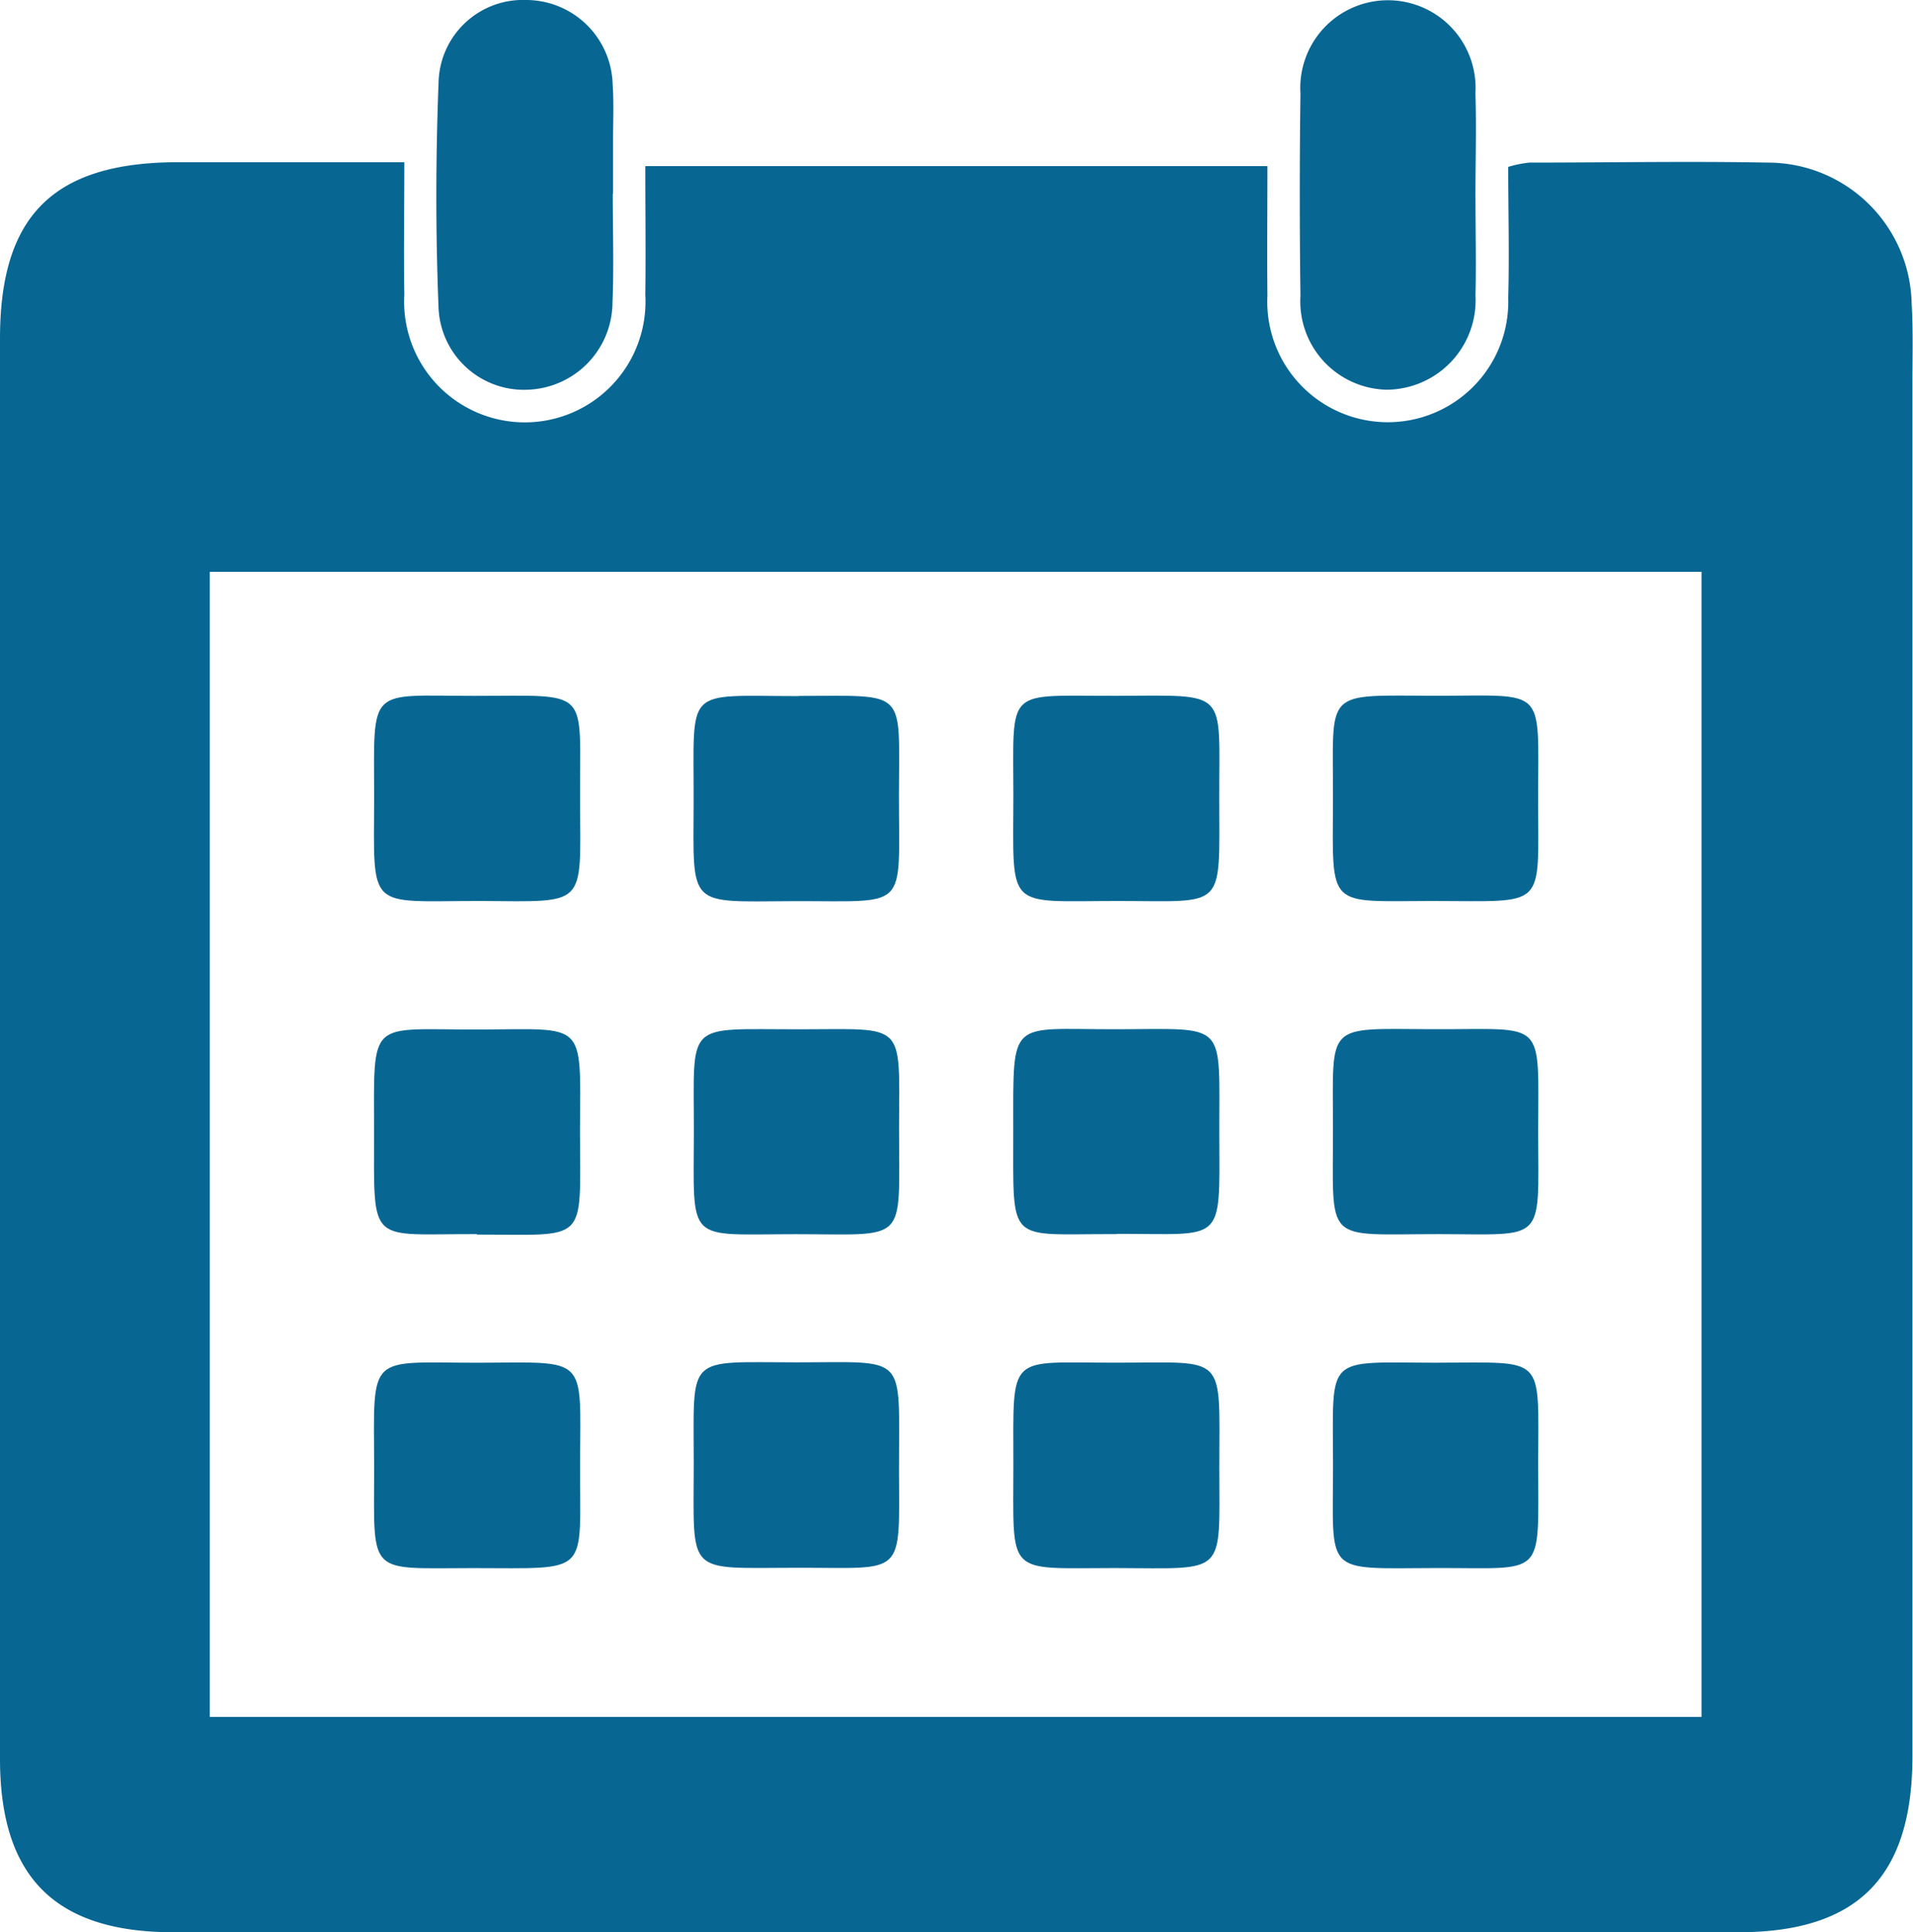
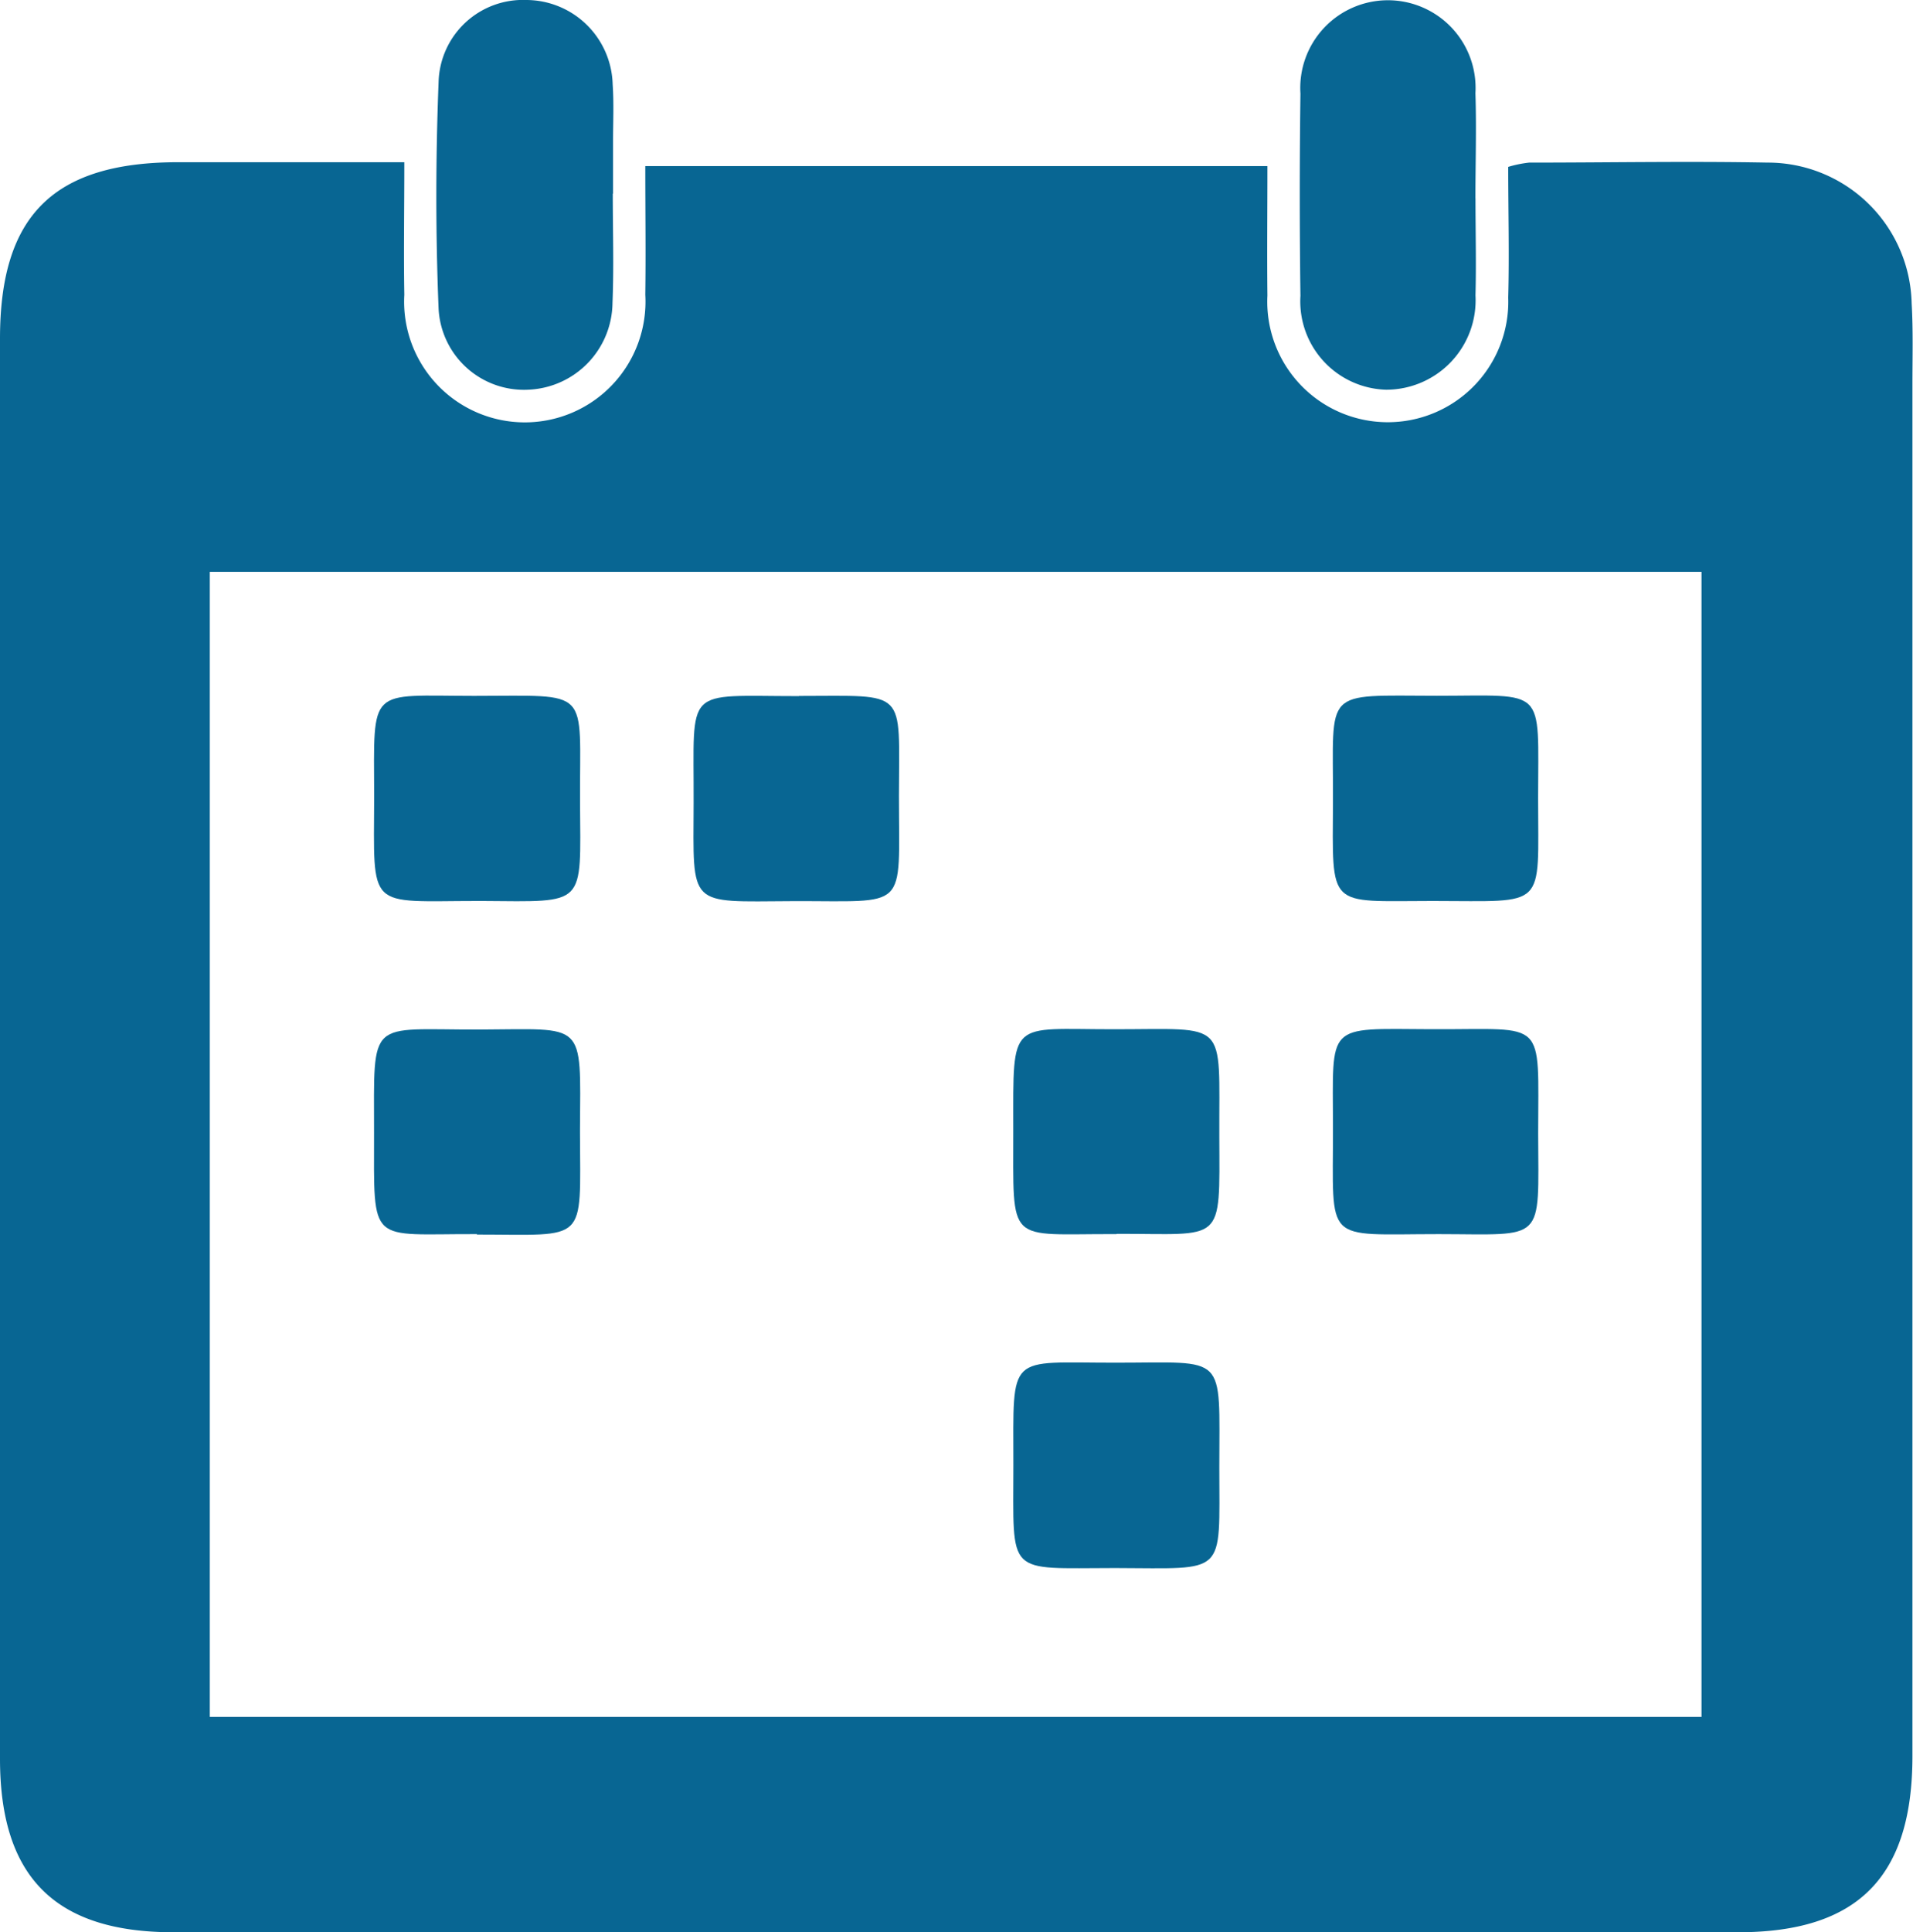
<svg xmlns="http://www.w3.org/2000/svg" id="Group_874" data-name="Group 874" width="34" height="34.332" viewBox="0 0 34 34.332">
  <defs>
    <clipPath id="clip-path">
      <rect id="Rectangle_758" data-name="Rectangle 758" width="34" height="34.332" fill="#086693" />
    </clipPath>
  </defs>
  <g id="Group_873" data-name="Group 873" clip-path="url(#clip-path)">
    <path id="Path_1038" data-name="Path 1038" d="M7.186,20.022c0,.873-.013,1.614,0,2.355a2.145,2.145,0,1,0,4.283,0c.01-.74,0-1.481,0-2.286H22.526c0,.783-.008,1.544,0,2.3a2.142,2.142,0,1,0,4.28.036c.021-.763,0-1.528,0-2.322a2.07,2.07,0,0,1,.372-.076c1.413,0,2.827-.027,4.24,0a2.558,2.558,0,0,1,2.558,2.5c.028.478.014.958.014,1.438q0,12.187,0,24.373c0,2.151-.973,3.131-3.1,3.131l-27.815,0C.981,51.469,0,50.49,0,48.391Q0,35.773,0,23.155c0-2.191.954-3.132,3.168-3.133H7.186M3.729,47.645H30.241V27.3H3.729Z" transform="translate(0 -17.14)" fill="#086693" />
    <path id="Path_1039" data-name="Path 1039" d="M163.831,3.527c0,.575.015,1.151,0,1.725a1.589,1.589,0,0,1-1.591,1.675,1.57,1.57,0,0,1-1.52-1.667q-.024-1.8,0-3.594a1.558,1.558,0,1,1,3.11-.008c.02.622,0,1.246,0,1.869" transform="translate(-137.607 -0.003)" fill="#086693" />
    <path id="Path_1040" data-name="Path 1040" d="M57.083,3.442c0,.647.021,1.295-.005,1.941a1.56,1.56,0,0,1-1.5,1.541,1.519,1.519,0,0,1-1.591-1.441c-.054-1.339-.052-2.684,0-4.024A1.5,1.5,0,0,1,55.549,0a1.54,1.54,0,0,1,1.532,1.5c.023.334.007.671.007,1.006q0,.467,0,.935h-.005" transform="translate(-46.192 0)" fill="#086693" />
    <path id="Path_1041" data-name="Path 1041" d="M46.244,87.774c-.005-1.973-.114-1.786,1.775-1.785,2.108,0,1.874-.17,1.884,1.889.009,1.87.128,1.767-1.738,1.755h-.072c-1.99,0-1.854.194-1.849-1.859" transform="translate(-39.594 -73.625)" fill="#086693" />
    <path id="Path_1042" data-name="Path 1042" d="M127.1,172.065c-1.954,0-1.806.167-1.807-1.831,0-2.016-.119-1.816,1.819-1.818,1.993,0,1.841-.19,1.841,1.865,0,1.946.145,1.788-1.853,1.784" transform="translate(-107.282 -144.205)" fill="#086693" />
    <path id="Path_1043" data-name="Path 1043" d="M48.074,130.839c-1.932-.008-1.829.227-1.829-1.8,0-2.065-.117-1.83,1.871-1.835,1.9-.006,1.8-.177,1.789,1.771,0,.024,0,.048,0,.072.005,1.98.148,1.8-1.832,1.8" transform="translate(-39.597 -108.912)" fill="#086693" />
    <path id="Path_1044" data-name="Path 1044" d="M127.125,130.838c-1.974-.01-1.834.232-1.838-1.864,0-1.982-.079-1.775,1.788-1.776,2.051,0,1.867-.192,1.874,1.9.006,1.945.091,1.73-1.824,1.735" transform="translate(-107.278 -108.911)" fill="#086693" />
-     <path id="Path_1045" data-name="Path 1045" d="M127.128,85.992c2-.005,1.816-.137,1.82,1.815,0,2.015.131,1.83-1.806,1.83-2,0-1.856.19-1.853-1.856,0-1.98-.161-1.782,1.84-1.789" transform="translate(-107.278 -73.629)" fill="#086693" />
-     <path id="Path_1046" data-name="Path 1046" d="M48.112,168.416c1.933-.007,1.8-.141,1.79,1.772-.007,2.026.216,1.877-1.905,1.877-1.866,0-1.759.156-1.754-1.737,0-.024,0-.048,0-.072-.008-2.042-.126-1.839,1.869-1.84" transform="translate(-39.593 -144.204)" fill="#086693" />
-     <path id="Path_1047" data-name="Path 1047" d="M166.682,168.419c1.915,0,1.774-.156,1.771,1.786,0,2.074.154,1.856-1.838,1.863s-1.807.137-1.808-1.823c0-2.005-.167-1.827,1.876-1.825" transform="translate(-141.115 -144.208)" fill="#086693" />
    <path id="Path_1048" data-name="Path 1048" d="M87.631,86c1.948,0,1.779-.148,1.778,1.776,0,2.077.187,1.861-1.9,1.87-1.861.008-1.755.131-1.749-1.743.008-2.1-.195-1.9,1.87-1.9" transform="translate(-73.432 -73.635)" fill="#086693" />
    <path id="Path_1049" data-name="Path 1049" d="M166.584,89.636c-1.892,0-1.784.165-1.777-1.784.007-2.008-.2-1.865,1.839-1.862,1.969,0,1.808-.184,1.807,1.816s.175,1.83-1.87,1.83" transform="translate(-141.116 -73.628)" fill="#086693" />
-     <path id="Path_1050" data-name="Path 1050" d="M89.417,128.979c0,2.057.171,1.866-1.832,1.865-1.963,0-1.818.194-1.815-1.809s-.177-1.829,1.868-1.831c1.917,0,1.784-.166,1.779,1.776" transform="translate(-73.438 -108.916)" fill="#086693" />
    <path id="Path_1051" data-name="Path 1051" d="M168.453,129.062c.005,1.958.14,1.784-1.769,1.782-2.064,0-1.874.2-1.878-1.892,0-1.872-.146-1.758,1.736-1.749h.072c2,.007,1.84-.211,1.839,1.858" transform="translate(-141.115 -108.917)" fill="#086693" />
-     <path id="Path_1052" data-name="Path 1052" d="M89.414,170.3c.006,1.948.118,1.763-1.792,1.765-2.017,0-1.856.171-1.856-1.85,0-1.964-.151-1.8,1.832-1.8s1.814-.178,1.816,1.884" transform="translate(-73.436 -144.21)" fill="#086693" />
  </g>
</svg>